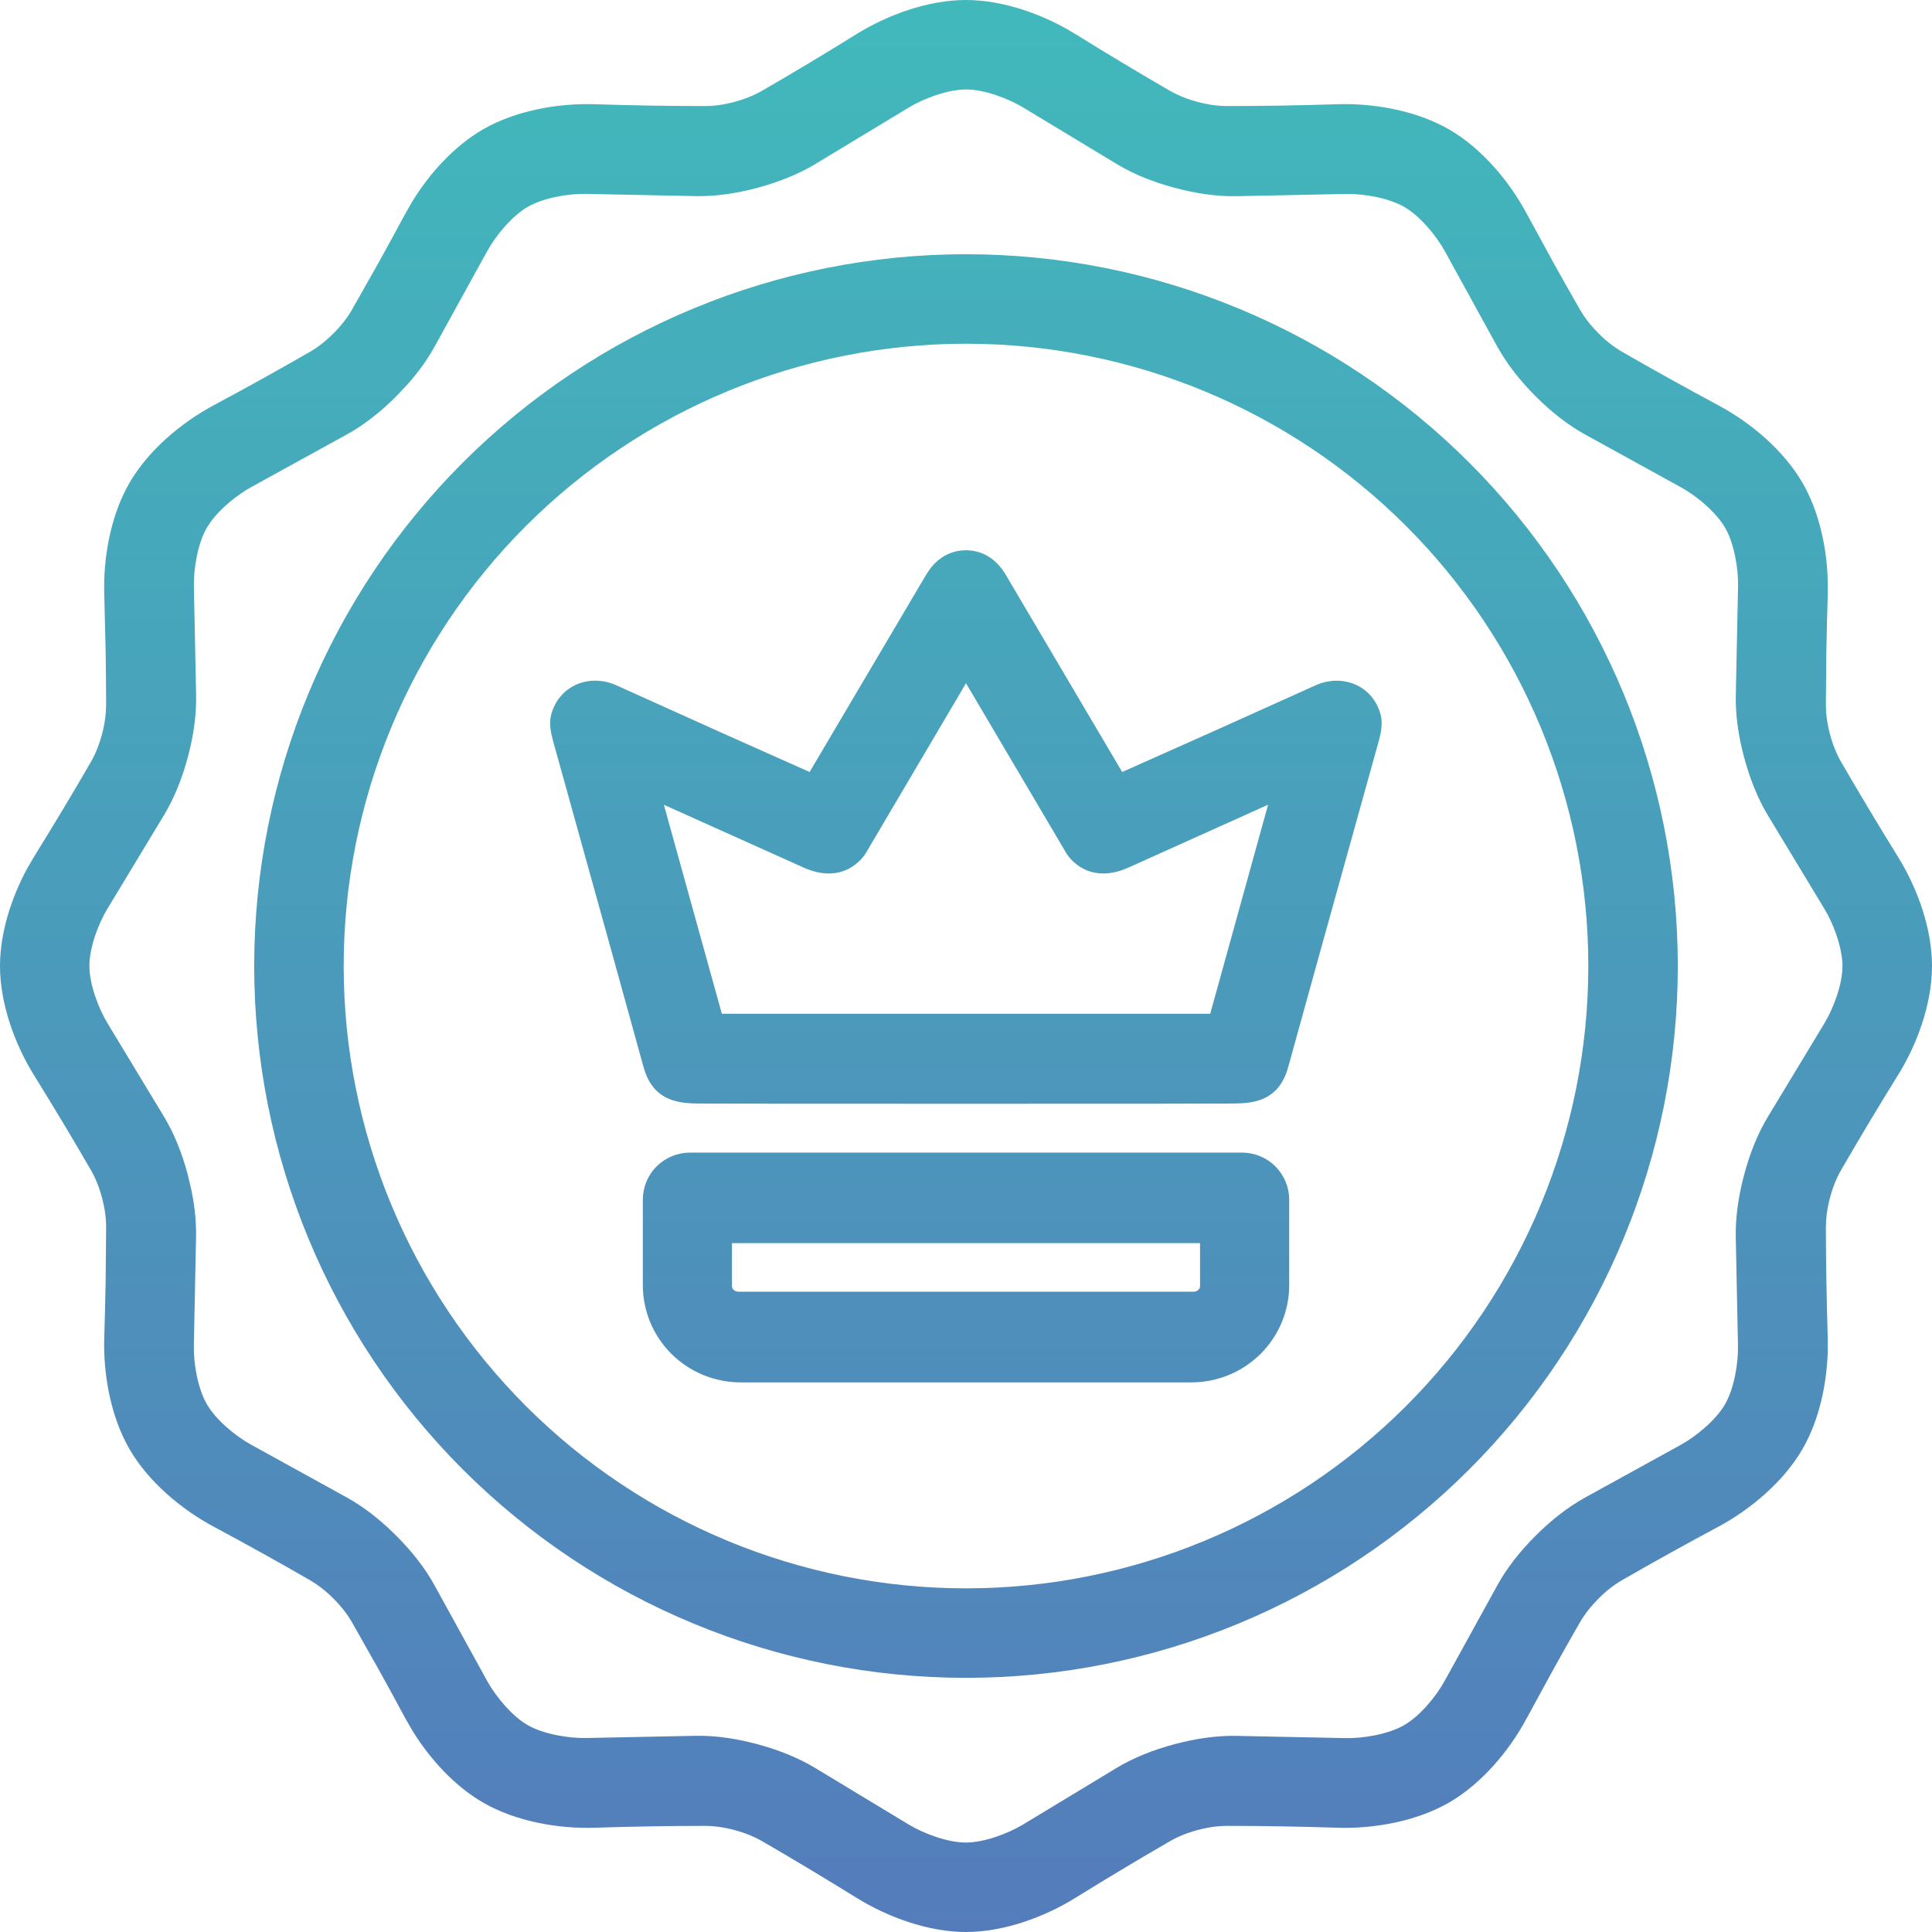
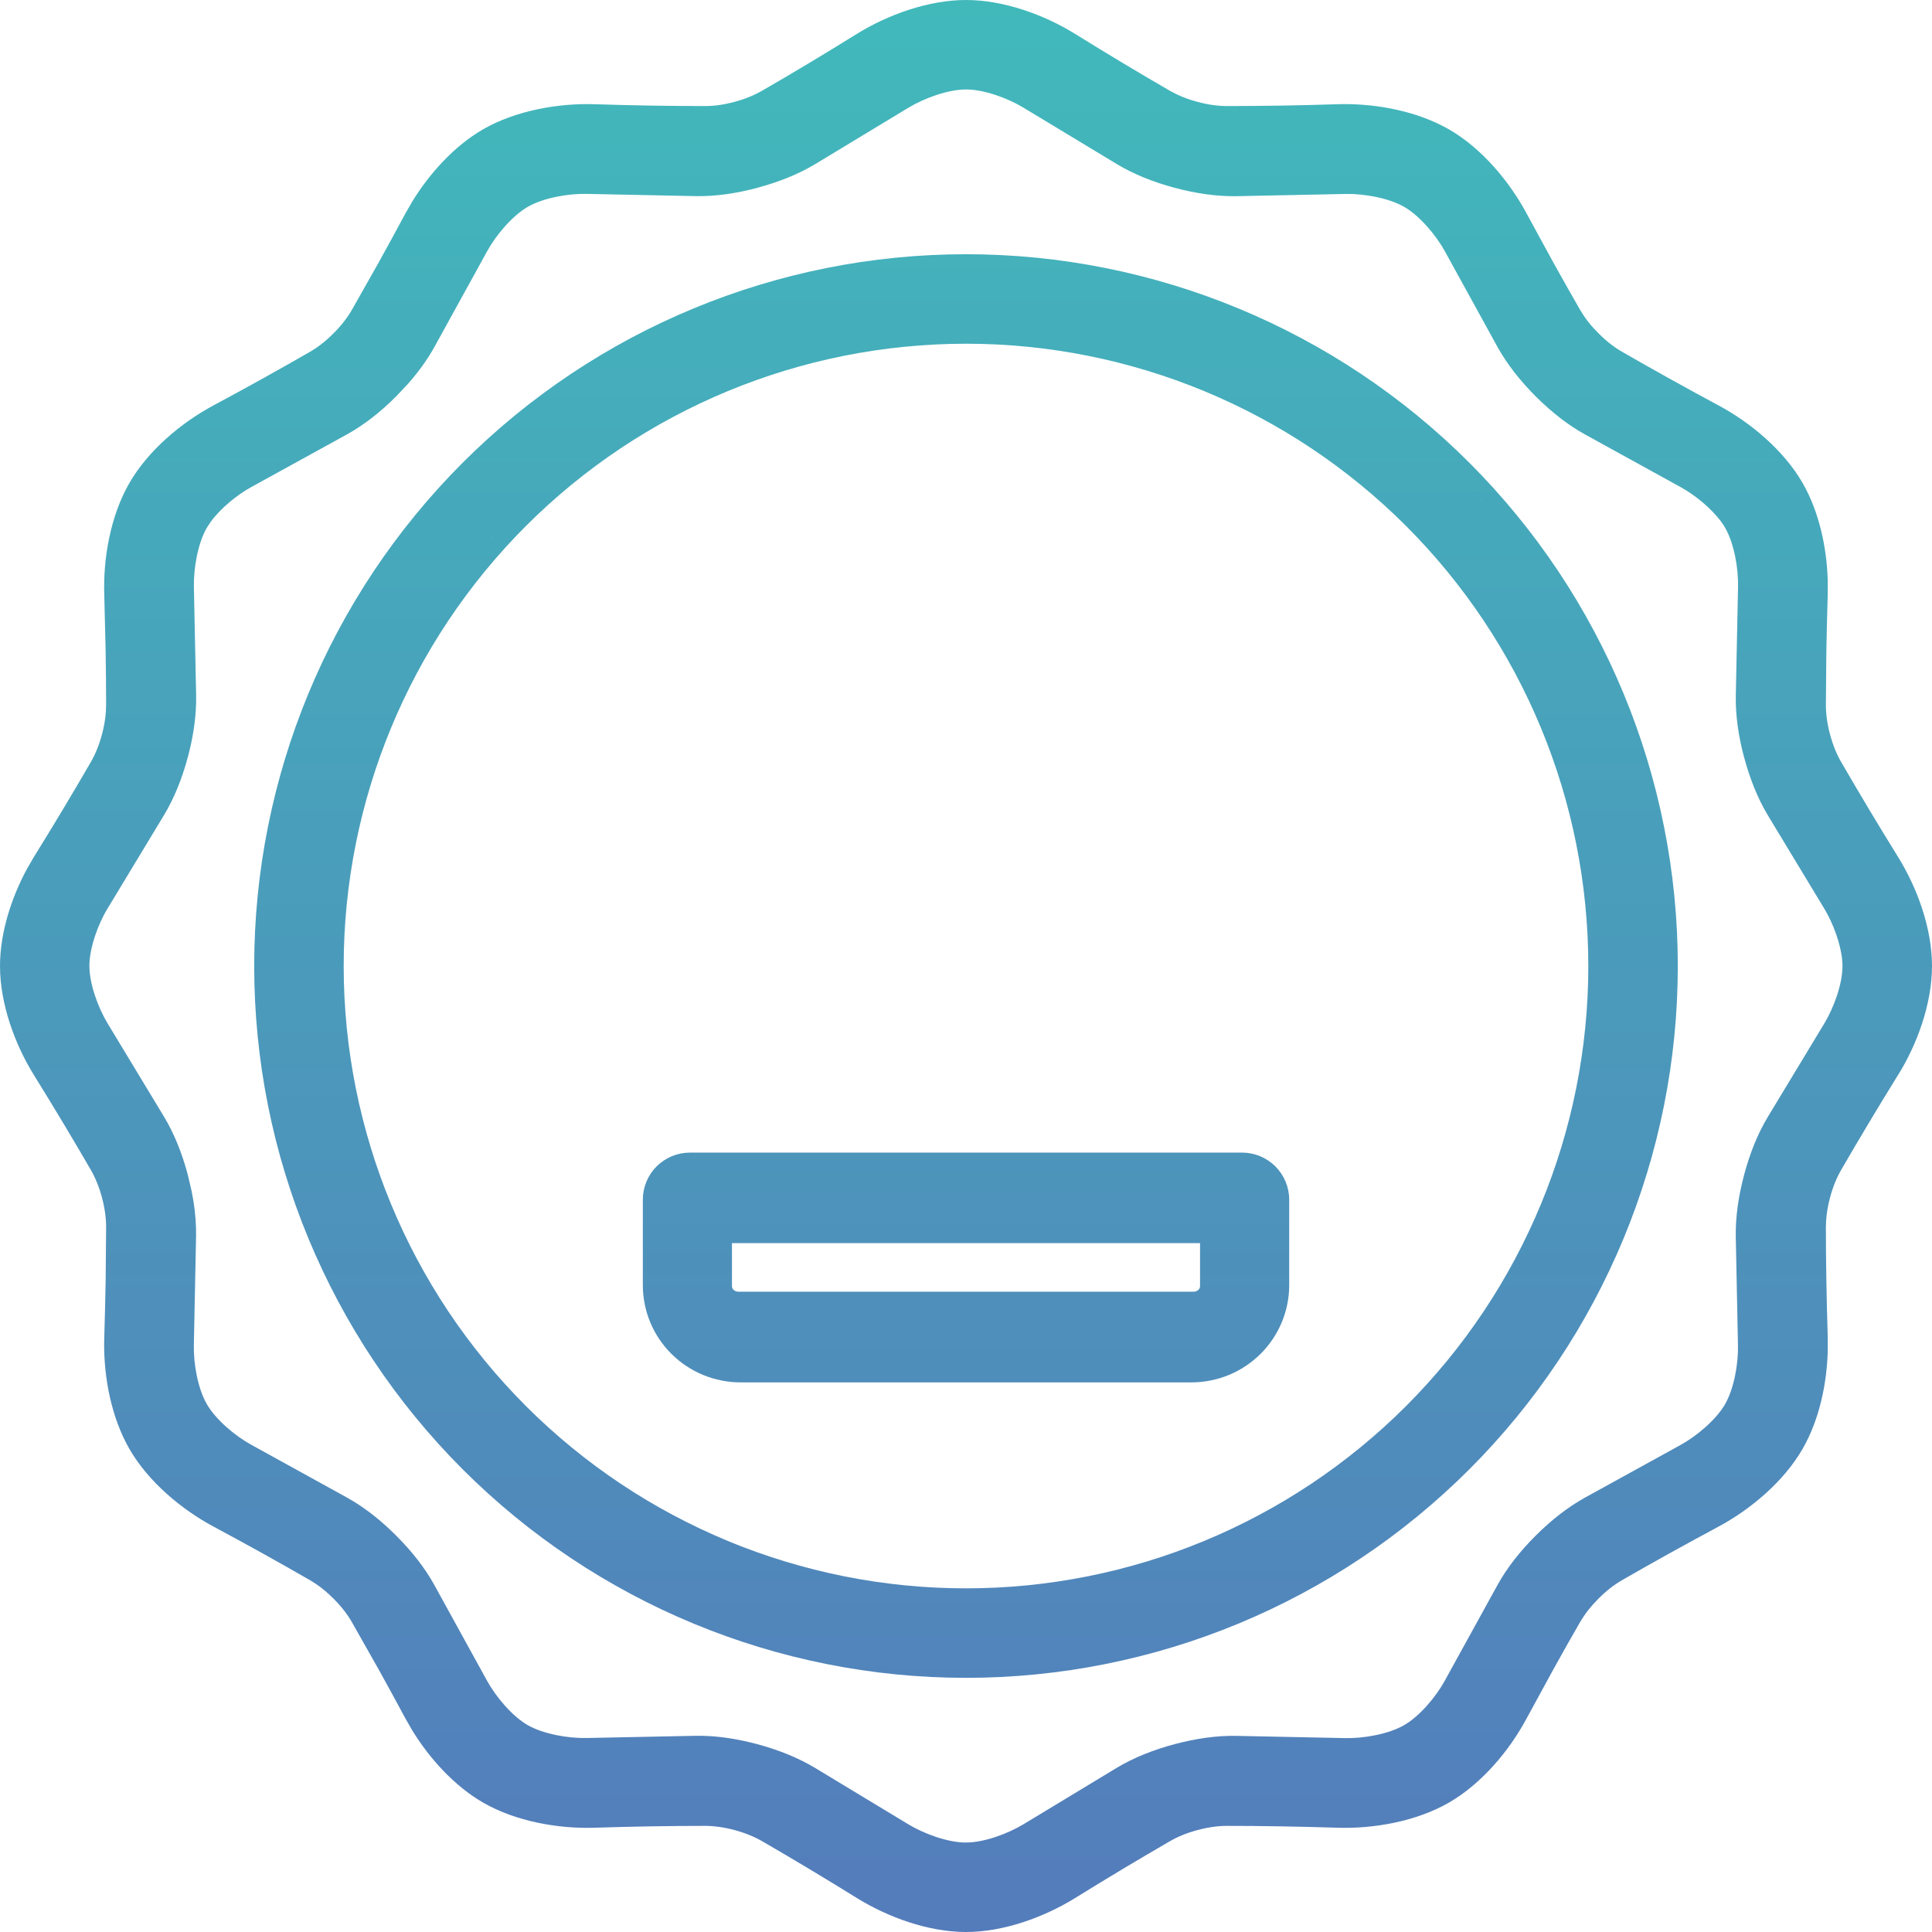
<svg xmlns="http://www.w3.org/2000/svg" width="56" height="56" viewBox="0 0 56 56" fill="none">
  <path fill-rule="evenodd" clip-rule="evenodd" d="M36.003 33.409C36.364 33.409 36.712 33.553 36.968 33.809C37.224 34.065 37.368 34.412 37.368 34.774V37.252C37.368 38 37.068 38.717 36.536 39.245C36.004 39.773 35.283 40.069 34.533 40.069H21.467C20.717 40.069 19.996 39.773 19.464 39.245C18.932 38.717 18.633 38 18.633 37.252V34.774C18.633 34.412 18.776 34.065 19.032 33.809C19.288 33.553 19.636 33.409 19.997 33.409H36.003ZM21.216 37.282C21.216 37.316 21.23 37.354 21.263 37.386C21.297 37.419 21.349 37.441 21.407 37.441H34.593C34.651 37.441 34.703 37.419 34.737 37.386C34.77 37.354 34.784 37.316 34.784 37.282V36.033H21.216V37.282Z" fill="url(#paint0_linear_4480_3088)" />
-   <path fill-rule="evenodd" clip-rule="evenodd" d="M27.998 15.95C28.514 15.95 28.902 16.236 29.155 16.665L32.527 22.377C34.352 21.566 36.219 20.73 38.124 19.868C38.498 19.698 38.914 19.683 39.276 19.838C39.645 19.996 39.924 20.318 40.026 20.747L40.026 20.749C40.057 20.881 40.051 21.015 40.037 21.127C40.03 21.185 40.02 21.247 40.006 21.31L39.957 21.505C38.592 26.406 37.719 29.547 37.339 30.929C37.235 31.306 37.05 31.614 36.717 31.797C36.42 31.961 36.074 31.982 35.767 31.985L35.769 31.986C35.43 31.991 32.836 31.993 27.996 31.993C23.155 31.993 20.561 31.991 20.224 31.986C19.918 31.982 19.572 31.959 19.275 31.796C18.943 31.612 18.757 31.305 18.653 30.928C18.274 29.546 17.403 26.404 16.038 21.503C16.001 21.369 15.972 21.242 15.957 21.125C15.943 21.013 15.938 20.879 15.969 20.747C16.07 20.318 16.351 19.995 16.719 19.837C17.081 19.682 17.497 19.697 17.87 19.866L20.873 21.22C21.746 21.611 22.611 21.996 23.467 22.377C24.032 21.418 25.157 19.514 26.841 16.665L26.942 16.512C27.192 16.17 27.547 15.951 27.998 15.95ZM25.1 24.721L25.036 24.816C25.014 24.845 24.99 24.873 24.965 24.9C24.755 25.127 24.488 25.274 24.176 25.31C23.875 25.345 23.573 25.273 23.287 25.144C22.061 24.593 20.713 23.988 19.243 23.327L20.923 29.385C25.435 29.384 27.794 29.384 28.002 29.384H35.079L36.756 23.325C35.286 23.986 33.939 24.592 32.715 25.144C32.428 25.273 32.127 25.345 31.826 25.31C31.514 25.274 31.247 25.128 31.037 24.901C30.987 24.847 30.941 24.787 30.903 24.724L30.902 24.721L28 19.804L25.1 24.721Z" fill="url(#paint1_linear_4480_3088)" />
  <path fill-rule="evenodd" clip-rule="evenodd" d="M28 7.369C33.472 7.369 38.72 9.543 42.589 13.412C46.458 17.281 48.632 22.529 48.632 28.001C48.632 33.472 46.458 38.72 42.589 42.589C38.72 46.458 33.472 48.633 28 48.633C22.528 48.633 17.28 46.458 13.411 42.589C9.542 38.72 7.369 33.472 7.368 28.001C7.368 22.529 9.542 17.281 13.411 13.412C17.28 9.543 22.528 7.369 28 7.369ZM28 9.963C23.216 9.963 18.628 11.863 15.245 15.245C11.863 18.628 9.962 23.217 9.962 28.001C9.962 32.785 11.863 37.373 15.245 40.756C18.628 44.138 23.216 46.039 28 46.039C32.784 46.039 37.372 44.138 40.755 40.756C44.137 37.373 46.038 32.785 46.038 28.001C46.038 23.217 44.138 18.628 40.755 15.245C37.372 11.863 32.784 9.963 28 9.963ZM14.397 42.852C14.303 42.766 14.21 42.679 14.117 42.591L14.105 42.581C14.202 42.672 14.299 42.762 14.397 42.852ZM15.564 41.736C15.578 41.749 15.593 41.762 15.607 41.775C15.586 41.755 15.564 41.736 15.543 41.717L15.564 41.736ZM40.393 41.775C40.407 41.762 40.422 41.749 40.436 41.736L40.447 41.727C40.429 41.743 40.411 41.758 40.393 41.775ZM14.264 15.564C14.1 15.745 13.941 15.931 13.784 16.118C14.038 15.814 14.302 15.517 14.577 15.228L14.264 15.564ZM42.93 14.483C43.013 14.574 43.094 14.667 43.175 14.76C42.985 14.542 42.791 14.327 42.591 14.117L42.93 14.483Z" fill="url(#paint2_linear_4480_3088)" />
  <path fill-rule="evenodd" clip-rule="evenodd" d="M28 0C29.101 9.23084e-07 30.276 0.434 31.16 0.981C32.109 1.57 33.026 2.12 33.91 2.631L34.089 2.725C34.274 2.815 34.481 2.892 34.711 2.953C35.017 3.035 35.301 3.074 35.564 3.074C36.587 3.074 37.656 3.057 38.771 3.021C39.746 2.99 40.892 3.175 41.817 3.651L41.999 3.749C42.954 4.301 43.754 5.264 44.246 6.182L45.031 7.621C45.29 8.088 45.548 8.543 45.803 8.986L45.91 9.156C45.987 9.269 46.075 9.383 46.175 9.495L46.336 9.664C46.559 9.888 46.785 10.064 47.012 10.194L47.014 10.195C47.9 10.706 48.834 11.225 49.817 11.754C50.735 12.245 51.699 13.046 52.249 13.999C52.731 14.833 52.952 15.883 52.978 16.829V17.227C52.961 17.786 52.947 18.332 52.938 18.866L52.924 20.434C52.924 20.697 52.963 20.982 53.045 21.289C53.127 21.595 53.236 21.86 53.367 22.087C53.879 22.971 54.428 23.889 55.016 24.839C55.565 25.723 56 26.897 56 28C56 29.101 55.566 30.275 55.017 31.159L55.016 31.158C54.428 32.108 53.879 33.026 53.367 33.911C53.236 34.138 53.127 34.403 53.045 34.709C52.983 34.939 52.947 35.157 52.932 35.363L52.924 35.564C52.925 36.586 52.944 37.654 52.978 38.771V39.169C52.952 40.115 52.73 41.164 52.248 41.998C51.698 42.951 50.734 43.754 49.819 44.246C48.836 44.773 47.9 45.292 47.014 45.803C46.787 45.934 46.56 46.109 46.336 46.334C46.111 46.559 45.935 46.785 45.803 47.013L45.802 47.012C45.547 47.455 45.29 47.91 45.031 48.377L44.246 49.816C43.755 50.734 42.953 51.697 42.001 52.248L42 52.249C41.046 52.797 39.813 53.011 38.773 52.978C37.656 52.942 36.587 52.924 35.564 52.924C35.302 52.924 35.018 52.963 34.711 53.045C34.405 53.127 34.14 53.236 33.913 53.367C33.027 53.879 32.109 54.429 31.16 55.017C30.276 55.564 29.101 56 28 56C26.899 56 25.724 55.564 24.84 55.017C23.891 54.429 22.974 53.879 22.089 53.367C21.86 53.236 21.595 53.127 21.29 53.045C20.983 52.963 20.699 52.924 20.436 52.924C19.413 52.924 18.345 52.942 17.229 52.978C16.19 53.011 14.954 52.799 14.001 52.248C13.165 51.765 12.449 50.968 11.953 50.162L11.754 49.816C11.49 49.325 11.229 48.845 10.969 48.378L10.197 47.014C10.065 46.785 9.889 46.558 9.664 46.334C9.497 46.166 9.328 46.026 9.158 45.911L8.986 45.803C8.1 45.292 7.166 44.773 6.184 44.246C5.267 43.754 4.302 42.955 3.752 42L3.653 41.818C3.175 40.893 2.991 39.745 3.022 38.771C3.039 38.213 3.053 37.667 3.062 37.133L3.076 35.564C3.076 35.301 3.037 35.016 2.955 34.709C2.873 34.403 2.764 34.138 2.633 33.911C2.121 33.026 1.571 32.109 0.983 31.16C0.434 30.276 9.2313e-07 29.101 0 28C0 27.037 0.332 26.016 0.783 25.183L0.983 24.839C1.571 23.89 2.121 22.974 2.633 22.088C2.764 21.861 2.873 21.595 2.955 21.289C3.017 21.059 3.054 20.841 3.068 20.636L3.076 20.436C3.075 19.925 3.07 19.402 3.062 18.867L3.022 17.227C2.989 16.187 3.2 14.954 3.751 13.999C4.301 13.046 5.266 12.245 6.182 11.754C7.165 11.227 8.1 10.707 8.986 10.197L9.157 10.09C9.327 9.975 9.497 9.834 9.664 9.665C9.889 9.441 10.065 9.213 10.197 8.986L10.969 7.621C11.229 7.153 11.49 6.674 11.754 6.182L11.953 5.836C12.448 5.03 13.165 4.233 13.999 3.75L14 3.749C14.954 3.201 16.189 2.988 17.229 3.021C18.344 3.057 19.413 3.074 20.436 3.074H20.438C20.698 3.075 20.981 3.036 21.287 2.953H21.289C21.595 2.871 21.86 2.762 22.087 2.631C22.973 2.12 23.89 1.57 24.839 0.981C25.723 0.434 26.899 0 28 0ZM28.002 2.593C27.478 2.593 26.788 2.846 26.332 3.122C25.405 3.685 24.503 4.23 23.627 4.758L23.626 4.759C23.145 5.047 22.587 5.272 21.957 5.442L21.957 5.443C21.326 5.611 20.729 5.695 20.169 5.685C19.146 5.665 18.091 5.643 17.006 5.62C16.475 5.608 15.75 5.733 15.299 5.995L15.298 5.995C14.845 6.257 14.373 6.82 14.118 7.286L12.591 10.058C12.387 10.425 12.128 10.784 11.816 11.136L11.487 11.485C11.026 11.947 10.55 12.318 10.059 12.59C9.164 13.084 8.241 13.592 7.288 14.115C6.88 14.339 6.398 14.727 6.109 15.124L5.996 15.295C5.735 15.746 5.609 16.47 5.62 17.002C5.643 18.088 5.665 19.143 5.685 20.165L5.684 20.377C5.672 20.875 5.59 21.402 5.443 21.954L5.442 21.955C5.272 22.584 5.045 23.142 4.756 23.623C4.228 24.499 3.683 25.402 3.12 26.33L3.119 26.329C2.843 26.784 2.592 27.473 2.591 27.996C2.591 28.52 2.844 29.21 3.12 29.666L4.756 32.371C5.045 32.852 5.272 33.411 5.441 34.041L5.551 34.509C5.63 34.892 5.674 35.262 5.682 35.618L5.683 35.83C5.663 36.852 5.642 37.907 5.619 38.992V38.994C5.607 39.524 5.733 40.247 5.995 40.699L5.995 40.7C6.257 41.154 6.821 41.625 7.287 41.88C8.238 42.403 9.161 42.912 10.056 43.407L10.239 43.514C10.665 43.773 11.08 44.107 11.483 44.511C11.945 44.972 12.316 45.448 12.588 45.939L14.113 48.71C14.369 49.176 14.84 49.74 15.293 50.002C15.747 50.263 16.468 50.388 17.002 50.377C18.087 50.354 19.141 50.333 20.163 50.313L20.375 50.314C20.874 50.326 21.4 50.408 21.952 50.556C22.581 50.726 23.141 50.953 23.622 51.242C24.498 51.77 25.4 52.315 26.328 52.878C26.783 53.154 27.473 53.407 27.996 53.407C28.519 53.407 29.208 53.154 29.664 52.878C30.591 52.315 31.493 51.77 32.369 51.242C32.85 50.953 33.41 50.726 34.04 50.557C34.671 50.389 35.269 50.305 35.83 50.315L38.991 50.38C39.521 50.392 40.246 50.266 40.7 50.004C41.154 49.742 41.625 49.178 41.88 48.712L43.406 45.942C43.677 45.451 44.049 44.975 44.51 44.514C44.972 44.053 45.448 43.683 45.938 43.411C46.833 42.917 47.757 42.408 48.708 41.885C49.174 41.629 49.738 41.158 50 40.705C50.262 40.251 50.388 39.529 50.376 38.997C50.353 37.912 50.332 36.857 50.312 35.835C50.304 35.274 50.388 34.676 50.556 34.046C50.725 33.416 50.951 32.857 51.24 32.376C51.768 31.5 52.313 30.598 52.876 29.67C53.152 29.215 53.405 28.525 53.405 28.002C53.405 27.544 53.211 26.959 52.978 26.515L52.876 26.334C52.313 25.407 51.768 24.505 51.24 23.629C50.952 23.148 50.726 22.589 50.556 21.959L50.555 21.959C50.387 21.328 50.303 20.729 50.313 20.168C50.333 19.147 50.355 18.093 50.378 17.008V17.006C50.39 16.475 50.265 15.751 50.004 15.298C49.774 14.901 49.314 14.491 48.891 14.223L48.712 14.118C47.761 13.596 46.837 13.088 45.941 12.592C45.452 12.321 44.975 11.95 44.513 11.489C44.052 11.027 43.681 10.551 43.409 10.062L43.408 10.061C42.914 9.165 42.407 8.241 41.884 7.29C41.629 6.824 41.157 6.26 40.704 5.998C40.252 5.737 39.527 5.61 38.997 5.622C37.911 5.645 36.856 5.667 35.834 5.687H35.832C35.272 5.695 34.676 5.611 34.045 5.443C33.416 5.274 32.856 5.047 32.375 4.758C31.499 4.23 30.596 3.685 29.668 3.122C29.213 2.846 28.525 2.593 28.002 2.593ZM5.864 41.354C5.884 41.377 5.906 41.399 5.926 41.422C5.899 41.391 5.87 41.361 5.844 41.329L5.864 41.354Z" fill="url(#paint3_linear_4480_3088)" />
  <defs>
    <linearGradient id="paint0_linear_4480_3088" x1="28.135" y1="-9.06141e-08" x2="28.135" y2="56.14" gradientUnits="userSpaceOnUse">
      <stop stop-color="#41B9BB" />
      <stop offset="1" stop-color="#547CBB" />
    </linearGradient>
    <linearGradient id="paint1_linear_4480_3088" x1="28.135" y1="-9.06141e-08" x2="28.135" y2="56.14" gradientUnits="userSpaceOnUse">
      <stop stop-color="#41B9BB" />
      <stop offset="1" stop-color="#547CBB" />
    </linearGradient>
    <linearGradient id="paint2_linear_4480_3088" x1="28.135" y1="-9.06141e-08" x2="28.135" y2="56.14" gradientUnits="userSpaceOnUse">
      <stop stop-color="#41B9BB" />
      <stop offset="1" stop-color="#547CBB" />
    </linearGradient>
    <linearGradient id="paint3_linear_4480_3088" x1="28.135" y1="-9.06141e-08" x2="28.135" y2="56.14" gradientUnits="userSpaceOnUse">
      <stop stop-color="#41B9BB" />
      <stop offset="1" stop-color="#547CBB" />
    </linearGradient>
  </defs>
</svg>